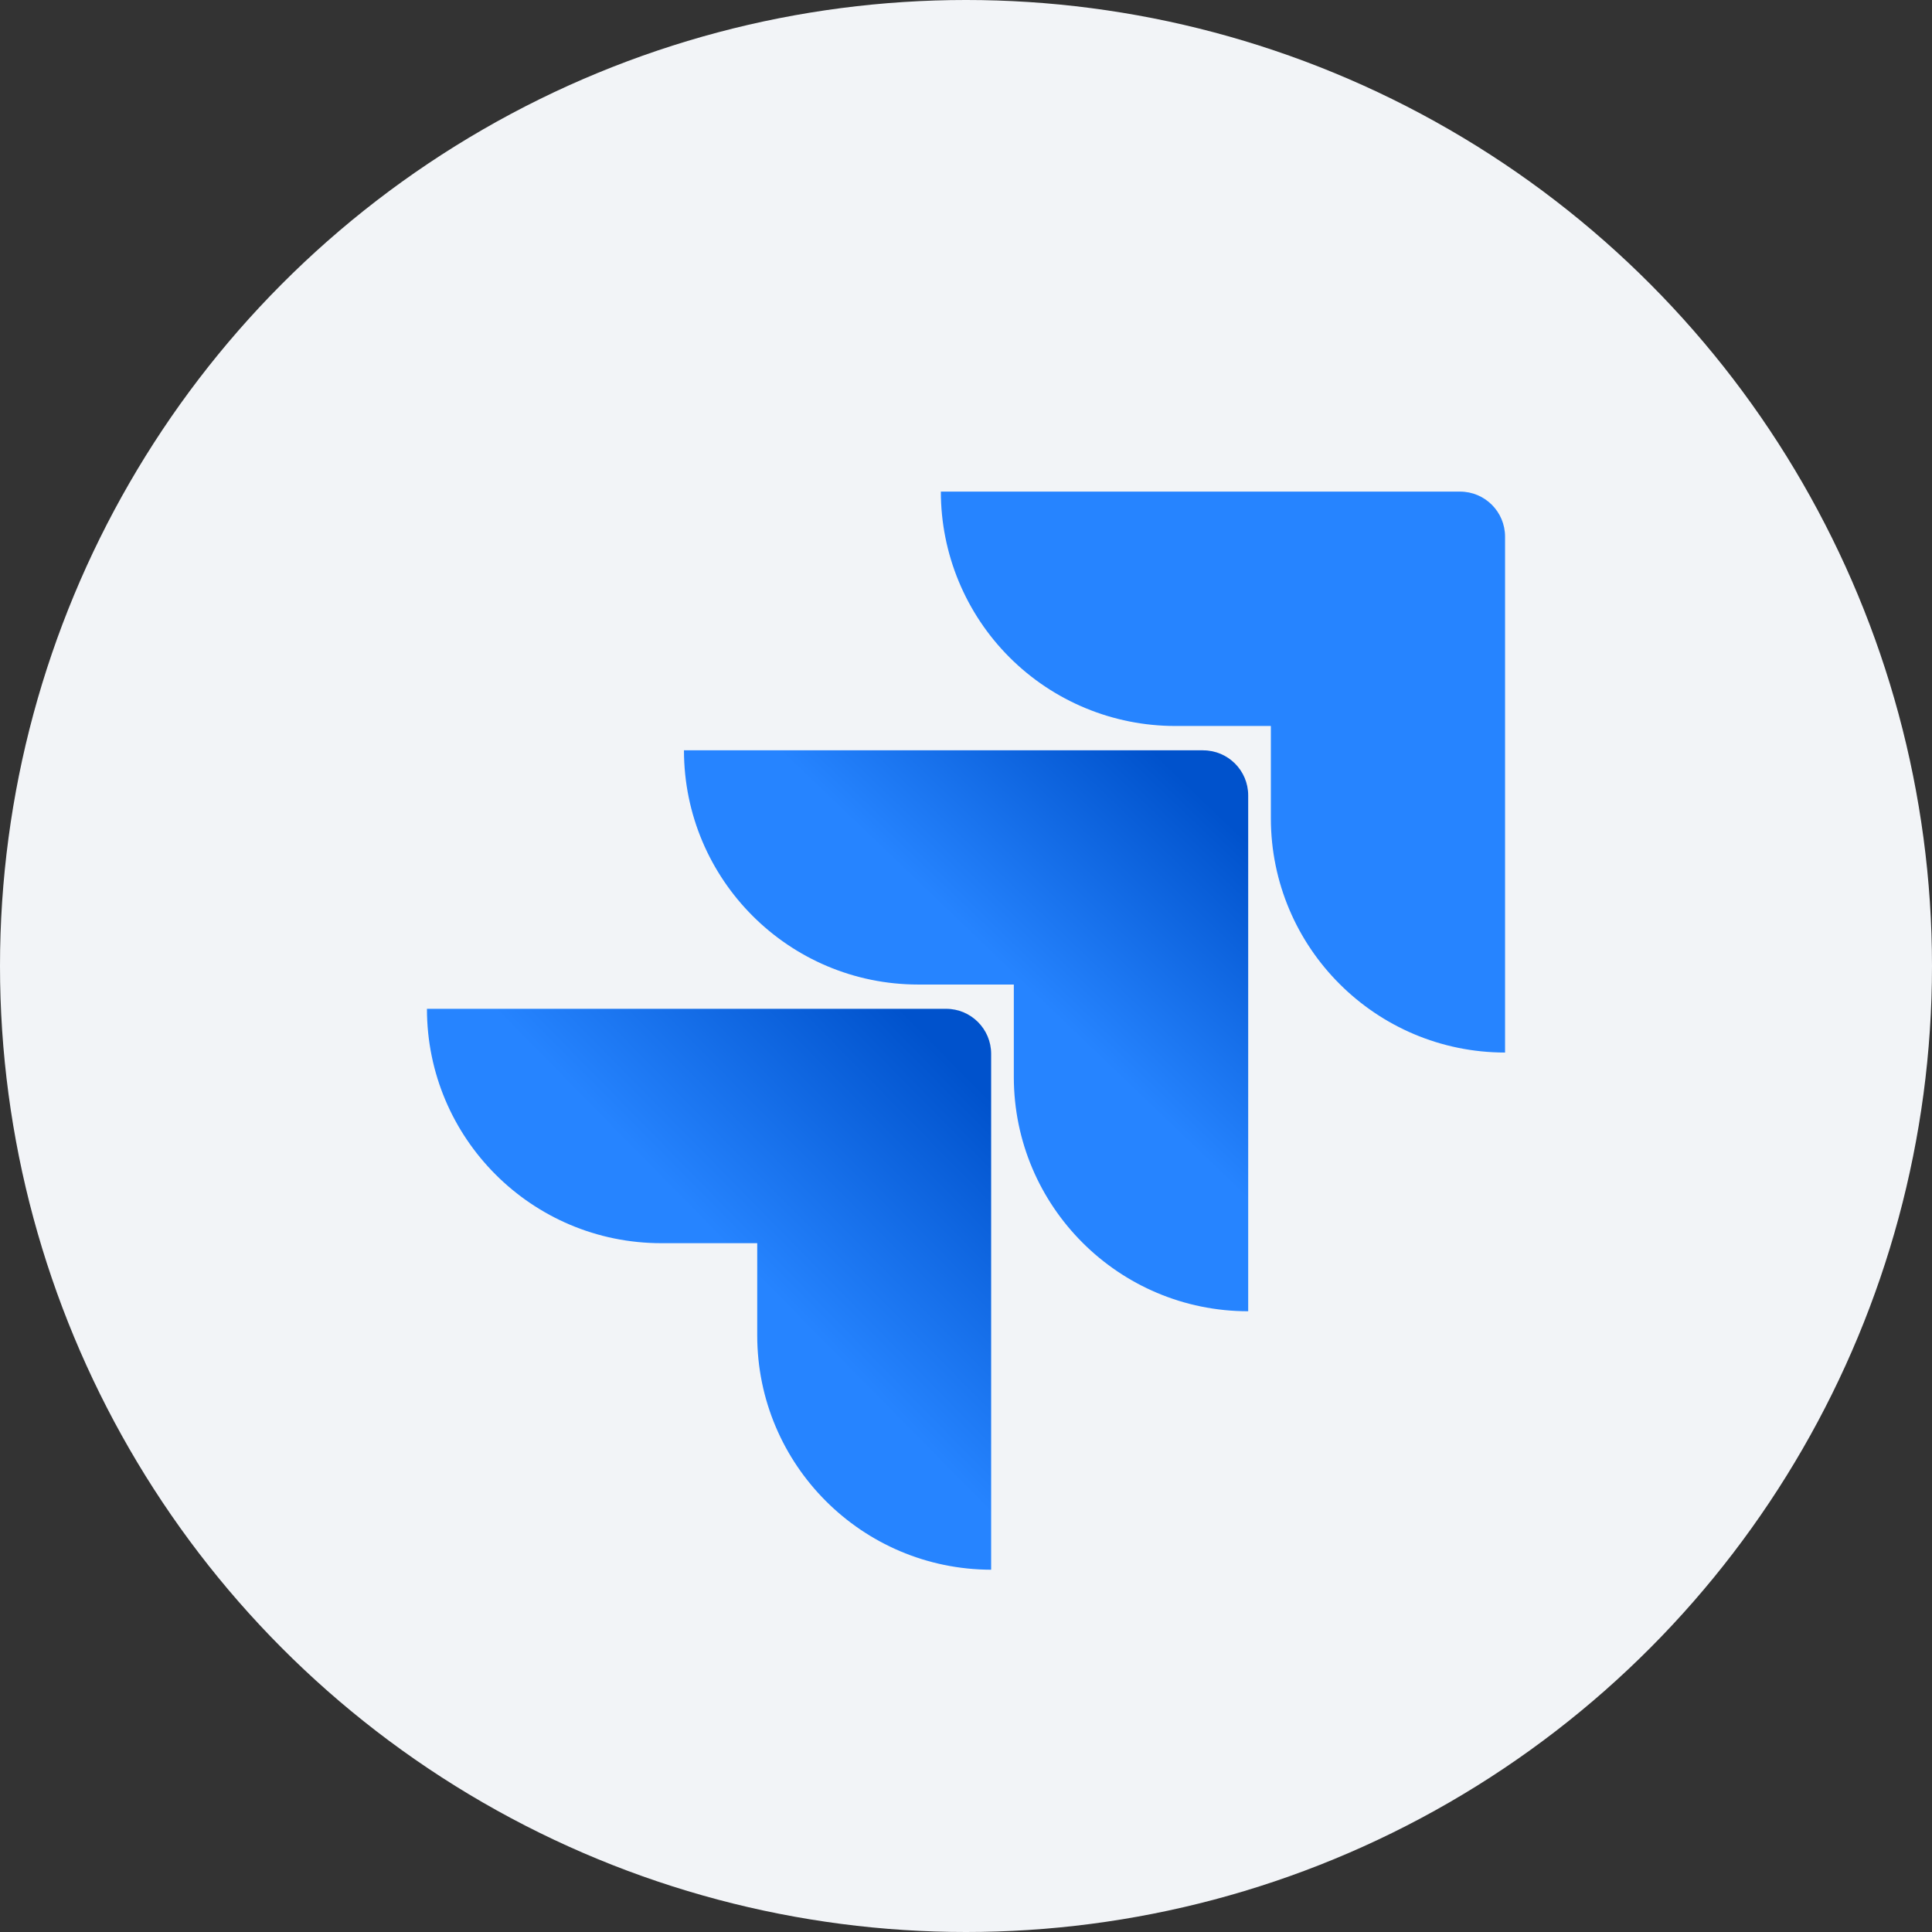
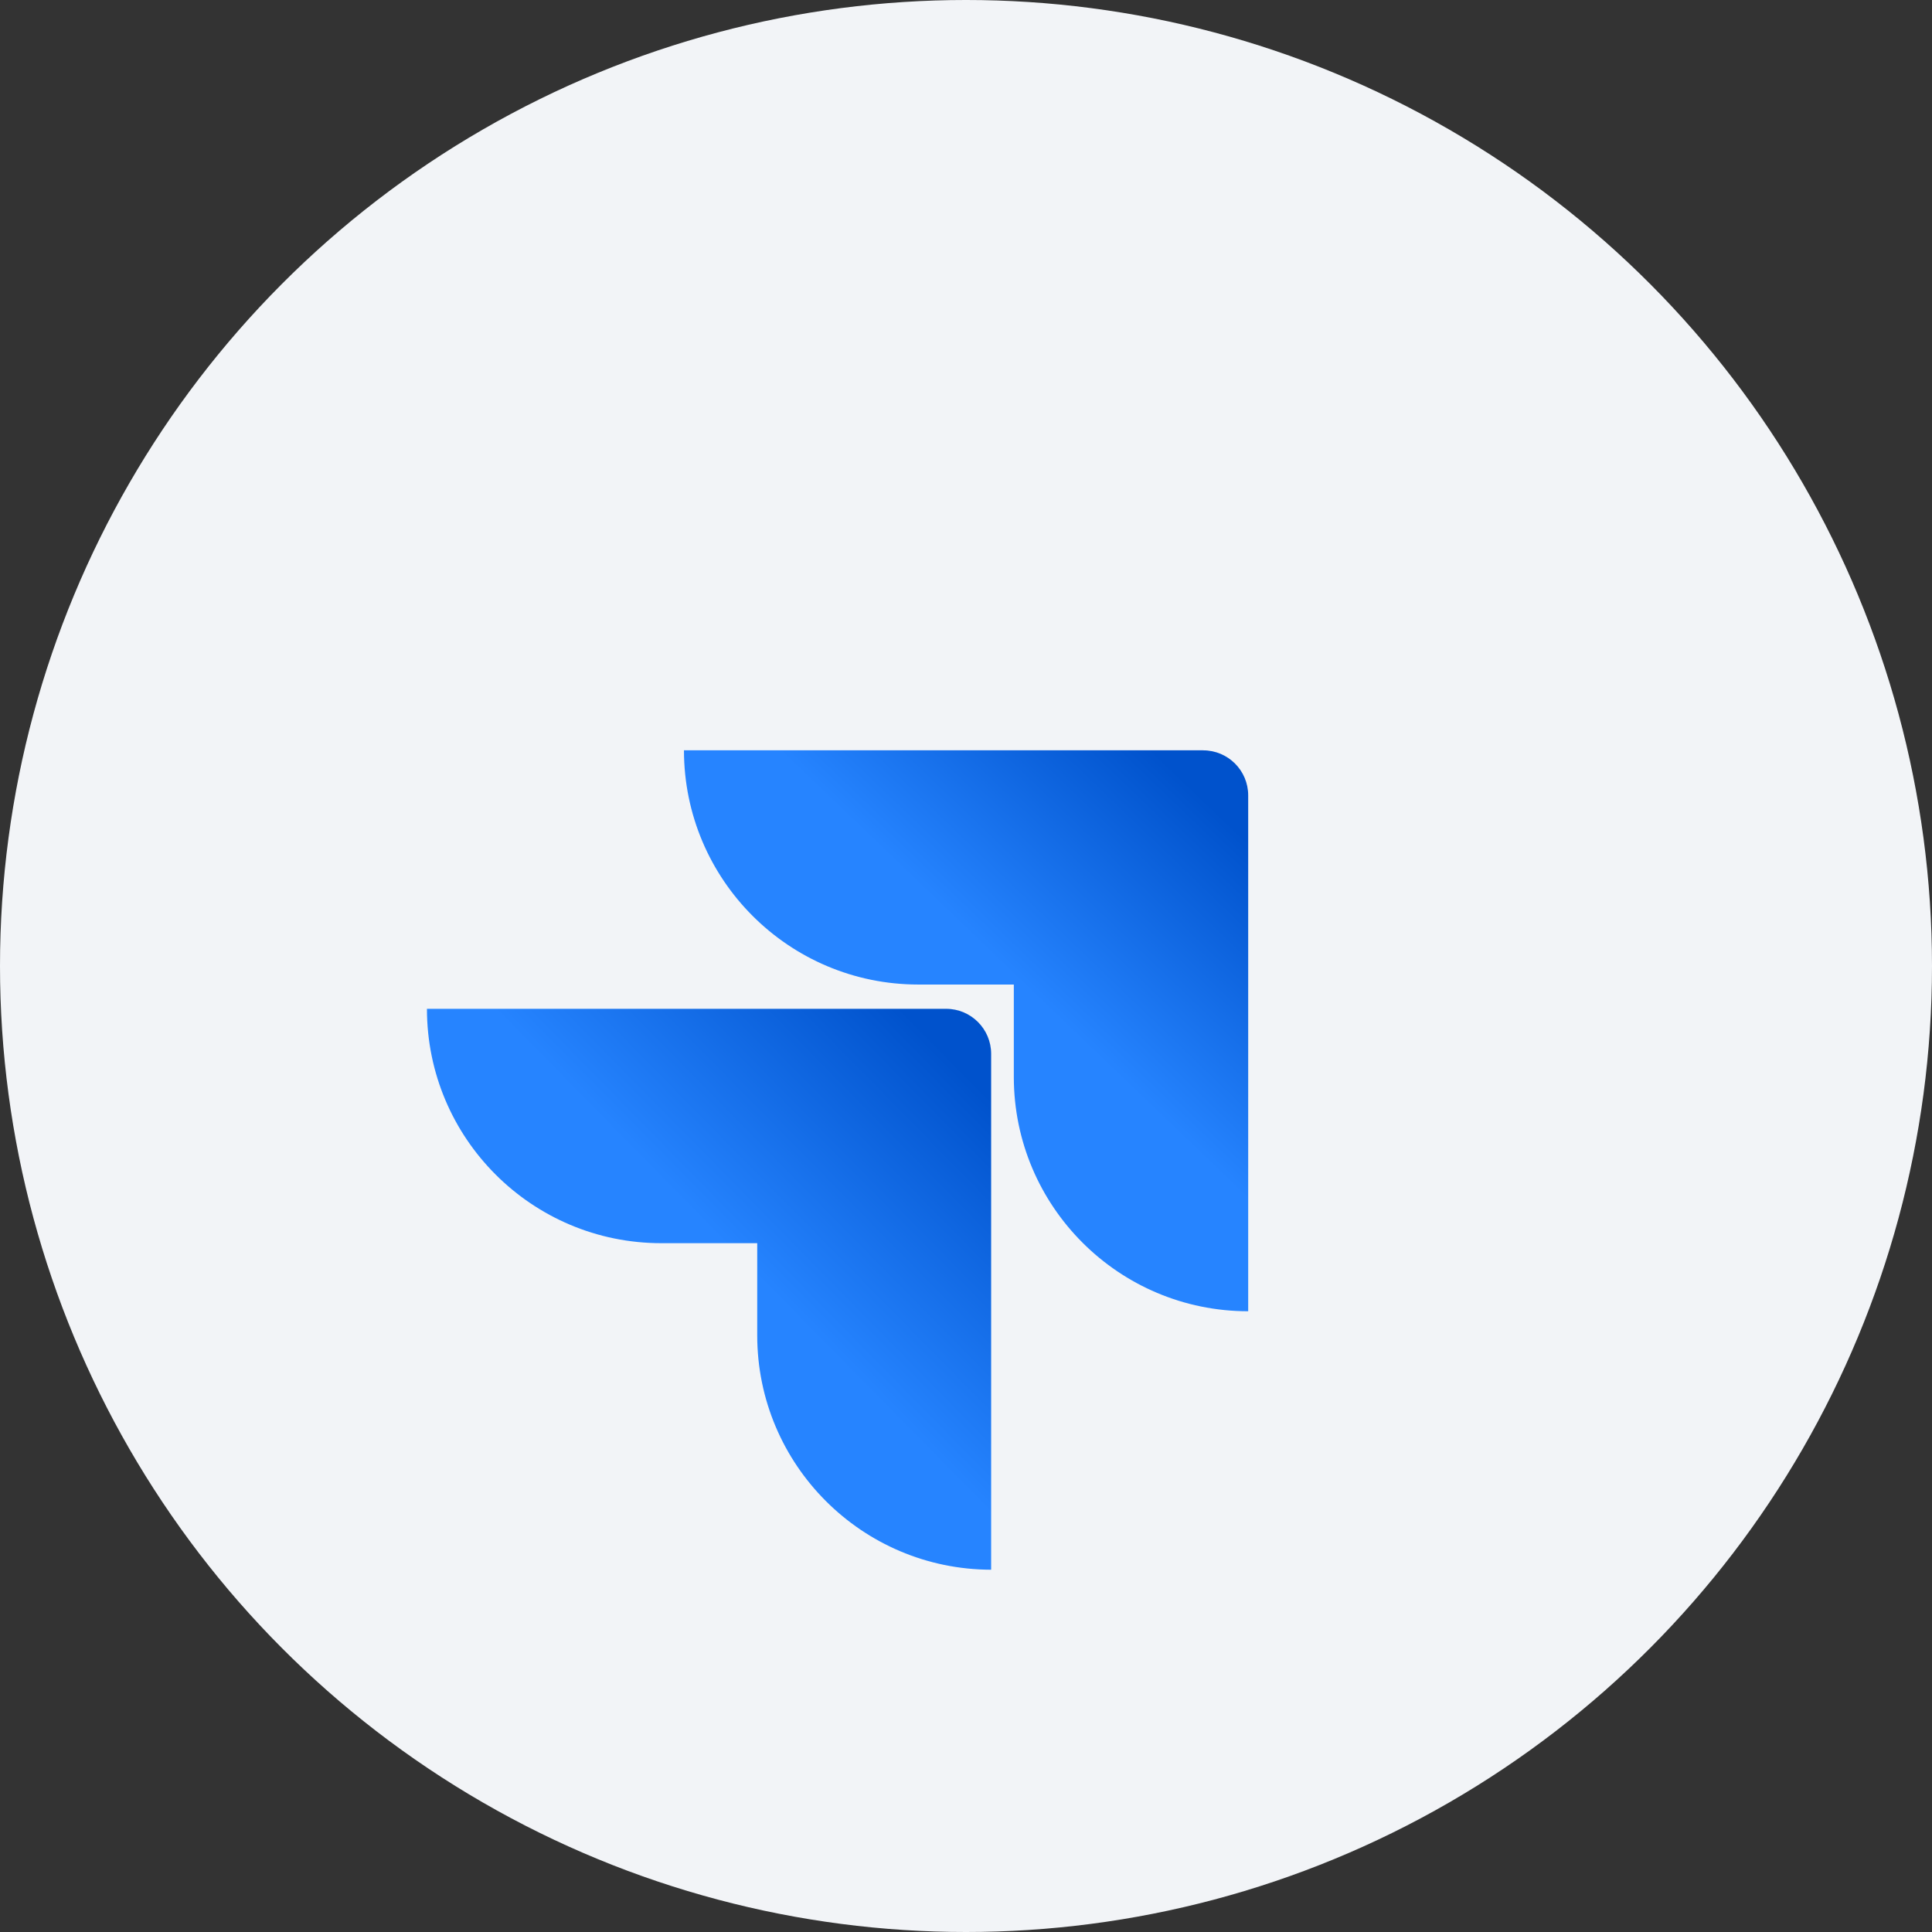
<svg xmlns="http://www.w3.org/2000/svg" width="64" height="64" viewBox="0 0 64 64" fill="none">
  <rect x="0" y="0" width="64" height="64" fill="#333333" stroke="none" />
  <circle cx="32" cy="32" r="32" fill="#F2F4F7" />
-   <path d="M48.365 16.285H31.167C31.167 18.344 31.985 20.319 33.441 21.775C34.897 23.231 36.871 24.049 38.931 24.049H42.099V27.108C42.102 31.392 45.574 34.864 49.857 34.867V17.777C49.857 16.953 49.19 16.285 48.365 16.285Z" fill="#2684FF" />
  <path d="M39.856 24.855H22.657C22.66 29.139 26.132 32.611 30.416 32.614H33.584V35.683C33.59 39.967 37.064 43.437 41.348 43.437V26.348C41.348 25.524 40.68 24.856 39.856 24.856V24.855Z" fill="url(#paint0_linear_1725_3117)" />
  <path d="M31.341 33.418H14.143C14.143 37.706 17.619 41.182 21.906 41.182H25.084V44.24C25.087 48.52 28.553 51.991 32.833 51.999V34.91C32.833 34.086 32.165 33.418 31.341 33.418Z" fill="url(#paint1_linear_1725_3117)" />
  <defs>
    <linearGradient id="paint0_linear_1725_3117" x1="40.98" y1="24.885" x2="33.708" y2="32.473" gradientUnits="userSpaceOnUse">
      <stop offset="0.18" stop-color="#0052CC" />
      <stop offset="1" stop-color="#2684FF" />
    </linearGradient>
    <linearGradient id="paint1_linear_1725_3117" x1="32.958" y1="33.502" x2="24.546" y2="41.778" gradientUnits="userSpaceOnUse">
      <stop offset="0.18" stop-color="#0052CC" />
      <stop offset="1" stop-color="#2684FF" />
    </linearGradient>
  </defs>
</svg>